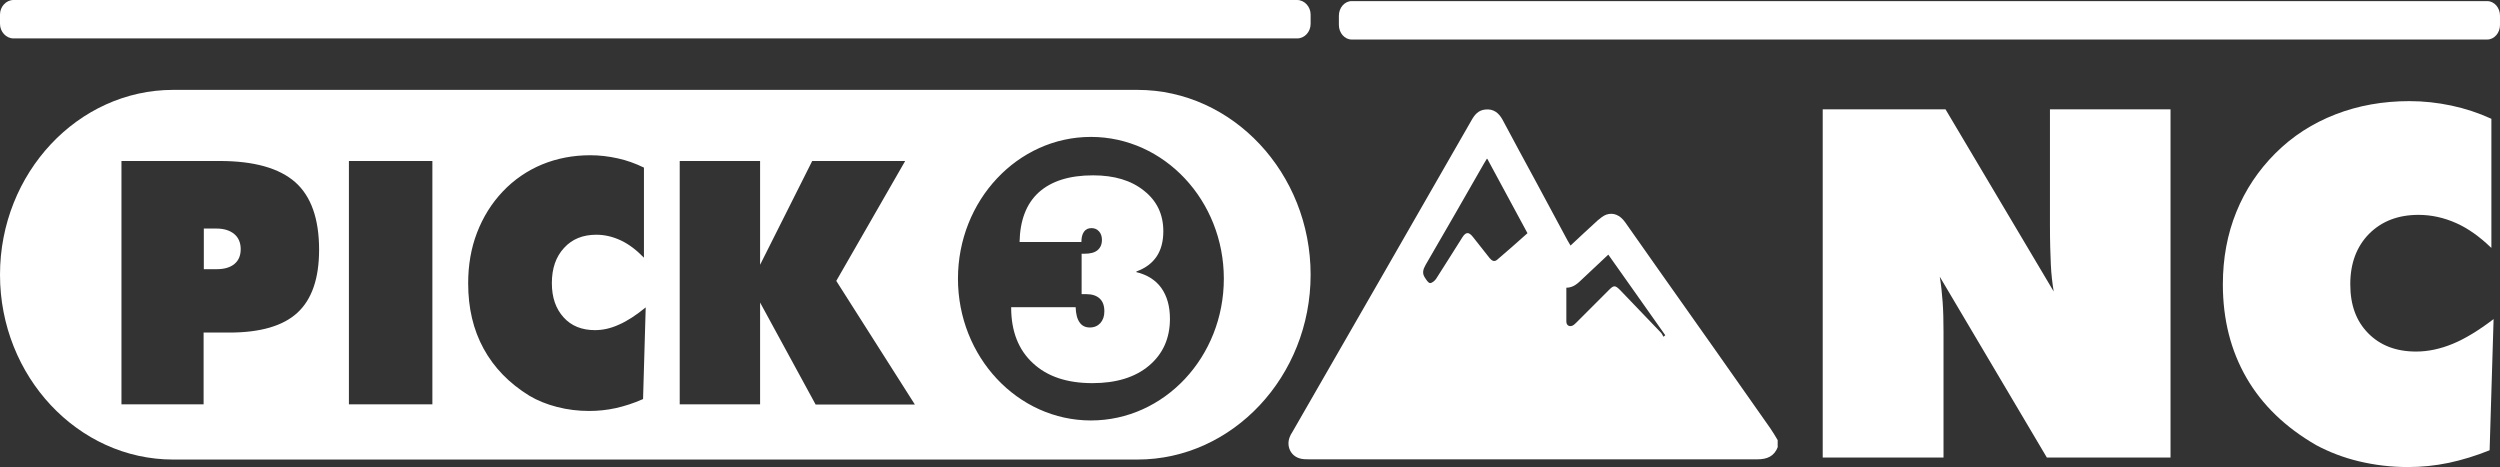
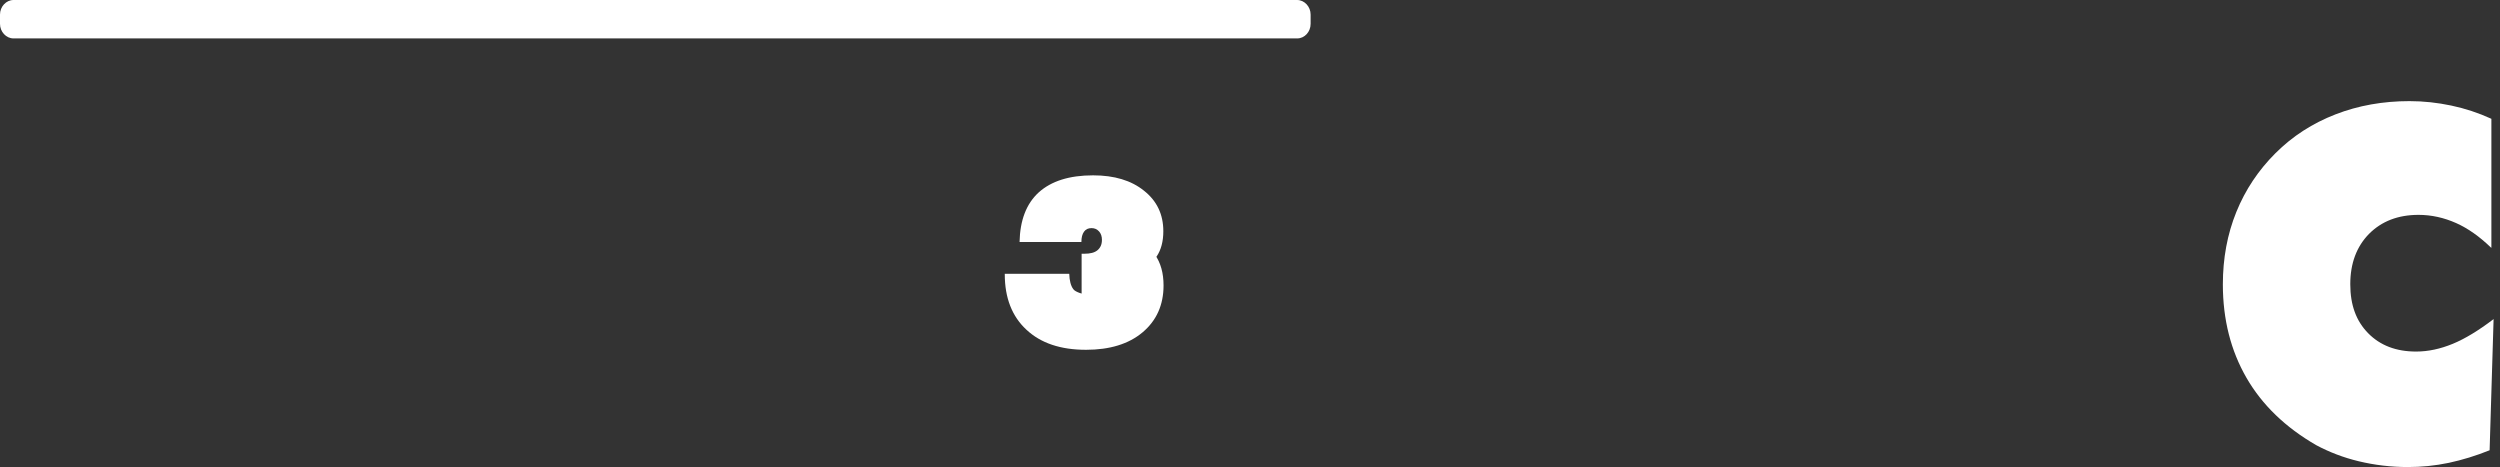
<svg xmlns="http://www.w3.org/2000/svg" id="Layer_2" data-name="Layer 2" viewBox="0 0 113.21 21.15">
  <rect x="0" y="0" width="113.21" height="21.15" fill="#333333" stroke="none" />
  <defs>
    <style>
      .cls-1 {
        fill: #fff;
      }
    </style>
  </defs>
  <g id="Layer_1-2" data-name="Layer 1">
    <g>
      <g>
-         <path class="cls-1" d="M82.54,20.73V4.95h5.56l4.9,8.25c-.06-.37-.11-.77-.13-1.22-.02-.45-.04-1.03-.04-1.75V4.95h5.46v15.77h-5.6l-4.85-8.19c.06,.35,.1,.73,.13,1.14,.03,.41,.04,.86,.04,1.36v5.69h-5.47Z" />
        <path class="cls-1" d="M112.8,11.21c-.52-.5-1.04-.87-1.58-1.11-.54-.24-1.11-.37-1.7-.37-.93,0-1.67,.29-2.24,.86-.56,.57-.85,1.33-.85,2.28s.27,1.67,.81,2.22c.54,.55,1.26,.83,2.17,.83,.55,0,1.1-.12,1.66-.35s1.18-.61,1.85-1.12l-.18,5.94c-.62,.25-1.24,.44-1.85,.57-.62,.13-1.24,.19-1.85,.19-.77,0-1.51-.09-2.22-.26-.71-.17-1.35-.42-1.93-.73-1.39-.8-2.45-1.82-3.16-3.05-.71-1.23-1.07-2.64-1.07-4.23,0-1.18,.2-2.27,.61-3.28,.41-1.01,1-1.89,1.77-2.66,.78-.78,1.69-1.36,2.72-1.76,1.03-.4,2.15-.6,3.35-.6,.64,0,1.27,.07,1.89,.2,.62,.13,1.23,.33,1.82,.6v5.84Z" />
      </g>
      <g>
        <g>
          <path class="cls-1" d="M58.74,0H.61C.28,0,0,.3,0,.66v.42c0,.36,.28,.66,.61,.66H58.74c.34,0,.61-.3,.61-.66v-.42c0-.36-.28-.66-.61-.66" />
          <g>
-             <path class="cls-1" d="M9.81,10.35h-.58v1.84h.58c.35,0,.62-.08,.81-.24,.19-.16,.28-.38,.28-.67s-.1-.52-.29-.68c-.19-.16-.46-.25-.8-.25Z" />
            <g>
-               <path class="cls-1" d="M51.51,4.07H7.84C3.53,4.07,0,7.84,0,12.44s3.53,8.37,7.84,8.37H51.51c4.31,0,7.84-3.77,7.84-8.37s-3.53-8.37-7.84-8.37ZM13.47,14.16c-.65,.6-1.68,.9-3.09,.9h-1.16v3.25h-3.72V7.29h4.44c1.56,0,2.7,.32,3.43,.96,.72,.64,1.08,1.66,1.08,3.06,0,1.3-.33,2.25-.98,2.85Zm6.11,4.15h-3.78V7.29h3.78v11.03Zm9.52-.23c-.41,.18-.81,.31-1.21,.4-.41,.09-.81,.13-1.21,.13-.5,0-.99-.06-1.45-.18-.47-.12-.89-.29-1.26-.51-.91-.56-1.6-1.27-2.07-2.13-.47-.86-.7-1.84-.7-2.96,0-.82,.13-1.59,.4-2.29,.27-.7,.65-1.32,1.16-1.86,.51-.54,1.11-.95,1.78-1.23,.68-.28,1.41-.42,2.19-.42,.42,0,.83,.05,1.24,.14,.41,.09,.8,.23,1.19,.42v4.08c-.34-.35-.68-.61-1.04-.78s-.73-.26-1.12-.26c-.61,0-1.1,.2-1.46,.6-.37,.4-.55,.93-.55,1.59s.18,1.16,.53,1.55c.35,.39,.83,.58,1.42,.58,.36,0,.72-.08,1.09-.25,.37-.16,.77-.42,1.21-.78l-.12,4.15Zm7.83,.23l-2.51-4.61v4.61h-3.64V7.29h3.64v4.7l2.36-4.7h4.21l-3.12,5.43,3.56,5.6h-4.5Zm12.47,.73c-3.32,0-6.02-2.88-6.02-6.42s2.7-6.42,6.02-6.42,6.02,2.88,6.02,6.42-2.69,6.42-6.02,6.42Z" />
-               <path class="cls-1" d="M51.47,12.29c.41-.15,.71-.38,.91-.68,.2-.3,.3-.68,.3-1.14,0-.76-.29-1.37-.87-1.83-.58-.47-1.35-.7-2.31-.7-1.08,0-1.89,.26-2.46,.77-.56,.51-.85,1.26-.87,2.25h2.8c0-.21,.04-.36,.12-.47,.08-.11,.19-.16,.34-.16,.14,0,.25,.05,.34,.15,.09,.1,.13,.23,.13,.38,0,.21-.07,.36-.2,.47-.13,.11-.33,.16-.59,.16h-.13v1.83s.05,0,.08,0c.03,0,.08,0,.13,0,.27,0,.47,.07,.61,.2,.14,.13,.21,.32,.21,.58,0,.22-.06,.39-.18,.53-.12,.13-.28,.2-.48,.2s-.36-.08-.46-.23c-.11-.15-.17-.38-.18-.69h-2.92v.02c0,1.07,.33,1.91,.98,2.51,.65,.61,1.55,.91,2.7,.91,1.07,0,1.93-.26,2.56-.79,.63-.53,.95-1.24,.95-2.12,0-.57-.13-1.03-.39-1.4-.26-.36-.64-.6-1.14-.72Z" />
+               <path class="cls-1" d="M51.47,12.29c.41-.15,.71-.38,.91-.68,.2-.3,.3-.68,.3-1.14,0-.76-.29-1.37-.87-1.83-.58-.47-1.35-.7-2.31-.7-1.08,0-1.89,.26-2.46,.77-.56,.51-.85,1.26-.87,2.25h2.8c0-.21,.04-.36,.12-.47,.08-.11,.19-.16,.34-.16,.14,0,.25,.05,.34,.15,.09,.1,.13,.23,.13,.38,0,.21-.07,.36-.2,.47-.13,.11-.33,.16-.59,.16h-.13v1.83s.05,0,.08,0s-.36-.08-.46-.23c-.11-.15-.17-.38-.18-.69h-2.92v.02c0,1.07,.33,1.91,.98,2.51,.65,.61,1.55,.91,2.7,.91,1.07,0,1.93-.26,2.56-.79,.63-.53,.95-1.24,.95-2.12,0-.57-.13-1.03-.39-1.4-.26-.36-.64-.6-1.14-.72Z" />
            </g>
          </g>
        </g>
-         <path class="cls-1" d="M112.63,.05H61.21c-.32,0-.58,.3-.58,.66v.42c0,.36,.26,.66,.58,.66h51.42c.32,0,.58-.3,.58-.66v-.42c0-.36-.26-.66-.58-.66" />
      </g>
-       <path class="cls-1" d="M80.51,20.23c-.16,.43-.48,.57-.93,.57-6.77,0-13.53,0-20.3,0-.15,0-.31,0-.45-.05-.4-.13-.58-.56-.43-.95,.03-.08,.07-.16,.12-.23,2.71-4.71,5.42-9.42,8.12-14.13,.14-.25,.31-.45,.62-.48,.37-.04,.61,.15,.78,.46,.5,.94,1.01,1.88,1.52,2.82,.48,.89,.96,1.78,1.43,2.66,.04,.07,.08,.13,.13,.22,.42-.39,.82-.77,1.23-1.14,.12-.1,.25-.21,.39-.26,.32-.11,.62,.02,.85,.34,.51,.72,1.01,1.44,1.52,2.16,1.69,2.39,3.38,4.78,5.06,7.18,.12,.17,.22,.35,.33,.53v.3Zm-13.18-13.04c-.06,.1-.11,.18-.15,.25-.87,1.52-1.74,3.04-2.62,4.55-.12,.21-.17,.39-.03,.59,.06,.09,.14,.23,.23,.24,.08,0,.21-.1,.27-.19,.4-.62,.79-1.25,1.19-1.88,.16-.25,.29-.26,.48-.02,.25,.32,.5,.63,.75,.95,.1,.12,.21,.2,.35,.08,.46-.39,.91-.79,1.37-1.2-.61-1.13-1.2-2.23-1.82-3.37Zm3.6,5.84c0,.53,0,1.03,0,1.53,0,.2,.18,.27,.34,.15,.05-.04,.1-.09,.14-.13,.48-.48,.97-.97,1.45-1.45,.22-.22,.28-.22,.51,.01,.61,.64,1.23,1.28,1.84,1.92,.05,.05,.08,.13,.12,.19,.03-.02,.05-.05,.08-.07-.86-1.21-1.71-2.43-2.58-3.65-.4,.37-.78,.73-1.16,1.09-.21,.2-.41,.41-.75,.41Z" />
    </g>
  </g>
</svg>